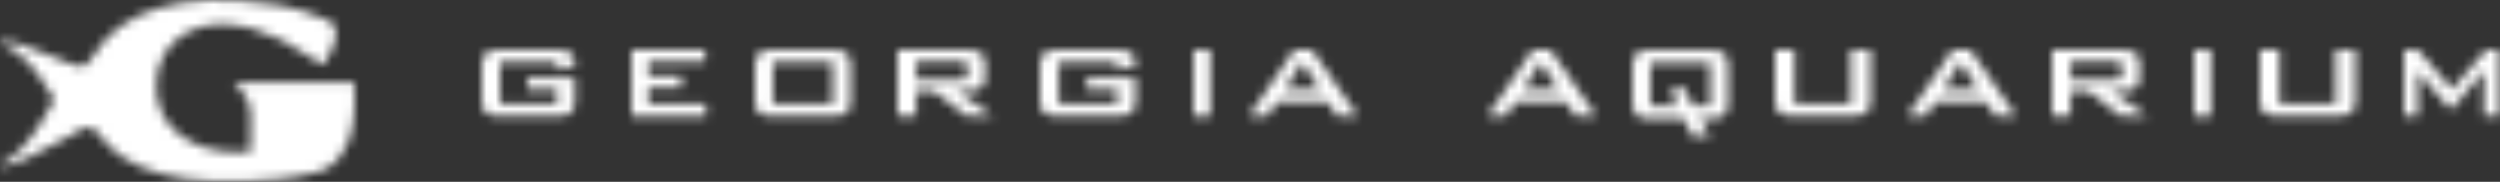
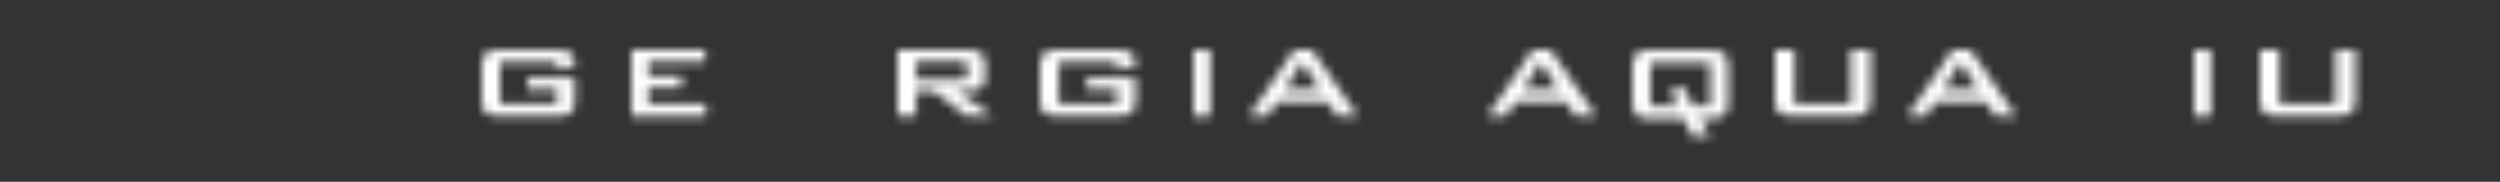
<svg xmlns="http://www.w3.org/2000/svg" xmlns:xlink="http://www.w3.org/1999/xlink" width="275px" height="20px" viewBox="0 0 275 20" version="1.1">
  <rect x="0" y="0" width="275" height="20" fill="#333333" stroke="none" />
  <title>Group</title>
  <defs>
-     <path d="M38.981,9.093 L38.98,9.093 C38.969,10.321 39.161,12.823 38.546,14.891 C38.297,15.738 37.324,18.497 34.596,19 C33.187,19.358 32.044,19.558 30.571,19.704 C20.136,20.805 13.517,18.766 10.84,14.708 C10.301,14.003 9.682,13.917 9.037,14.153 C8.634,14.392 8.178,14.671 7.682,14.949 L7.629,14.992 L7.635,14.98 C4.63,16.704 0.407,18.872 0.004,18.115 C3.249,16.71 5.924,10.96 5.924,10.96 C5.924,10.96 3.447,5.899 0,4.783 C0.592,3.954 3.946,5.495 6.956,6.688 L6.949,6.682 L7.031,6.725 C7.381,6.867 7.726,7 8.058,7.117 C8.964,7.351 9.322,7.724 10.434,5.899 C13.112,1.489 19.609,-1.134 30.001,0.479 C30.404,0.533 30.804,0.619 31.239,0.677 L31.239,0.688 C32.016,0.853 34.32,1.393 36.142,2.26 C38.254,3.268 35.577,7.143 35.577,7.143 C35.577,7.143 32.44,5.188 31.207,4.532 L31.2,4.532 L30.971,4.415 L30.971,4.41 L30.507,4.207 C29.571,3.773 28.705,3.415 27.836,3.171 C22.223,1.463 17.472,4.102 17.196,8.973 C16.92,13.84 20.847,16.891 26.677,16.759 C26.98,16.742 27.279,16.742 27.547,16.692 L27.58,12.887 C27.581,12.699 27.584,12.535 27.554,12.377 C27.398,11.1 27.034,10.372 26.039,9.331 L25.742,9.093 C25.742,9.093 36.287,9.068 38.981,9.093 Z" id="path-1" />
    <path d="M2.006,1.352 L2.006,5.907 L8.269,5.907 L8.269,4.35 L5.002,4.35 L5.002,3.054 L10.232,3.054 L10.232,5.576 C10.232,6.942 9.728,7.293 8.084,7.293 L2.139,7.293 C0.508,7.293 0,6.942 0,5.576 L0,1.726 C0,0.347 0.525,0 2.139,0 L8.084,0 C9.655,0 10.232,0.341 10.232,1.646 L10.232,1.834 L8.269,2.126 L8.269,1.352 L2.006,1.352 Z" id="path-3" />
    <polygon id="path-5" points="0 0 8.095 0 8.095 1.291 1.854 1.291 1.854 2.883 5.487 2.883 5.487 4.147 1.854 4.147 1.854 5.942 8.185 5.942 8.185 7.293 0 7.293" />
-     <path d="M0,1.726 C0,0.341 0.515,0 2.108,0 L8.416,0 C10,0 10.524,0.341 10.524,1.726 L10.524,5.571 C10.524,6.962 10,7.293 8.416,7.293 L2.108,7.293 C0.498,7.293 0,6.962 0,5.571 L0,1.726 Z M1.98,5.912 L8.54,5.912 L8.54,1.355 L1.98,1.355 L1.98,5.912 Z" id="path-7" />
    <path d="M0,7.293 L0,0 L7.658,0 C9.013,0 9.644,0.41 9.644,1.421 L9.644,3.139 C9.644,4.147 9.013,4.544 7.658,4.544 L6.493,4.544 L10.524,7.293 L7.555,7.293 L4,4.544 L2.058,4.544 L2.058,7.293 L0,7.293 Z M6.773,1.25 L2.058,1.25 L2.058,3.291 L6.773,3.291 C7.4,3.291 7.711,3.181 7.711,2.693 L7.711,1.853 C7.711,1.36 7.4,1.25 6.773,1.25 Z" id="path-9" />
    <path d="M2.061,1.352 L2.061,5.907 L8.495,5.907 L8.495,4.35 L5.132,4.35 L5.132,3.054 L10.524,3.054 L10.524,5.576 C10.524,6.942 9.993,7.293 8.318,7.293 L2.189,7.293 C0.514,7.293 0,6.942 0,5.576 L0,1.726 C0,0.347 0.527,0 2.189,0 L8.318,0 C9.922,0 10.524,0.341 10.524,1.646 L10.524,1.834 L8.495,2.126 L8.495,1.352 L2.061,1.352 Z" id="path-11" />
    <polygon id="path-13" points="0 0 1.842 0 1.842 7.293 0 7.293" />
    <path d="M0,7.293 L4.965,0 L6.931,0 L11.971,7.293 L9.672,7.293 L8.635,5.706 L3.087,5.706 L2.032,7.293 L0,7.293 Z M3.958,4.365 L7.794,4.365 L5.837,1.333 L3.958,4.365 Z" id="path-15" />
    <path d="M0,7.293 L4.962,0 L6.922,0 L11.971,7.293 L9.67,7.293 L8.624,5.706 L3.085,5.706 L2.035,7.293 L0,7.293 Z M3.956,4.365 L7.788,4.365 L5.837,1.333 L3.956,4.365 Z" id="path-17" />
    <path d="M0,1.788 C0,0.325 0.541,0 2.107,0 L8.4,0 C9.979,0 10.524,0.31 10.524,1.788 L10.524,5.765 C10.524,7.17 10.005,7.553 8.4,7.553 L7.429,7.553 L8.545,9.497 L6.552,9.497 L5.637,7.553 L2.107,7.553 C0.498,7.553 0,7.17 0,5.765 L0,1.788 Z M1.98,6.122 L4.956,6.122 L4.121,4.495 L5.535,3.993 L6.658,6.122 L8.545,6.122 L8.545,1.402 L1.98,1.402 L1.98,6.122 Z" id="path-19" />
    <path d="M2.154,5.942 L8.337,5.942 L8.337,0 L10.524,0 L10.524,5.576 C10.524,6.942 9.952,7.293 8.193,7.293 L2.312,7.293 C0.549,7.293 0,6.942 0,5.576 L0,0 L2.154,0 L2.154,5.942 Z" id="path-21" />
    <path d="M0,7.293 L4.956,0 L6.928,0 L11.971,7.293 L9.68,7.293 L8.624,5.706 L3.072,5.706 L2.038,7.293 L0,7.293 Z M3.957,4.365 L7.787,4.365 L5.841,1.333 L3.957,4.365 Z" id="path-23" />
    <path d="M0,7.293 L0,0 L7.65,0 C9.023,0 9.631,0.41 9.631,1.421 L9.631,3.139 C9.631,4.147 9.023,4.544 7.65,4.544 L6.482,4.544 L10.524,7.293 L7.543,7.293 L3.998,4.544 L2.053,4.544 L2.053,7.293 L0,7.293 Z M6.761,1.25 L2.053,1.25 L2.053,3.291 L6.761,3.291 C7.384,3.291 7.712,3.181 7.712,2.693 L7.712,1.853 C7.712,1.36 7.384,1.25 6.761,1.25 Z" id="path-25" />
    <polygon id="path-27" points="0 0 1.842 0 1.842 7.293 0 7.293" />
    <path d="M2.164,5.942 L8.341,5.942 L8.341,0 L10.524,0 L10.524,5.576 C10.524,6.942 9.953,7.293 8.193,7.293 L2.318,7.293 C0.557,7.293 0,6.942 0,5.576 L0,0 L2.164,0 L2.164,5.942 Z" id="path-29" />
    <polygon id="path-31" points="0 0 1.517 0 5.274 4.334 9.02 0 10.524 0 10.524 7.293 8.786 7.293 8.786 2.288 5.339 6.43 4.981 6.43 1.517 2.402 1.517 7.293 0 7.293" />
  </defs>
  <g id="Sponsorship" stroke="none" stroke-width="1" fill="none" fill-rule="evenodd">
    <g id="GA_Sponsorship-Page_2021_Prep" transform="translate(-100, -59)">
      <g id="Nav" transform="translate(-0, -3)">
        <g id="Group" transform="translate(100, 62)">
          <g id="Group-83">
            <mask id="mask-2" fill="white">
              <use xlink:href="#path-1" />
            </mask>
            <g id="Clip-82" />
            <polygon id="Fill-81" fill="#FFFFFF" mask="url(#mask-2)" points="-3.047 23.125 42.047 23.125 42.047 -3.125 -3.047 -3.125" />
          </g>
          <g id="Group-Copy" transform="translate(53, 5.483)">
            <g id="Group-86">
              <mask id="mask-4" fill="white">
                <use xlink:href="#path-3" />
              </mask>
              <g id="Clip-85" />
              <polygon id="Fill-84" fill="#FFFFFF" mask="url(#mask-4)" points="-9.287 15.293 19.519 15.293 19.519 -8 -9.287 -8" />
            </g>
            <g id="Group-89" transform="translate(16.471, 0)">
              <mask id="mask-6" fill="white">
                <use xlink:href="#path-5" />
              </mask>
              <g id="Clip-88" />
              <polygon id="Fill-87" fill="#FFFFFF" mask="url(#mask-6)" points="-9.287 15.293 17.473 15.293 17.473 -8 -9.287 -8" />
            </g>
            <g id="Group-92" transform="translate(30.049, 0)">
              <mask id="mask-8" fill="white">
                <use xlink:href="#path-7" />
              </mask>
              <g id="Clip-91" />
              <polygon id="Fill-90" fill="#FFFFFF" mask="url(#mask-8)" points="-9.553 15.293 20.077 15.293 20.077 -8 -9.553 -8" />
            </g>
            <g id="Group-95" transform="translate(45.722, 0)">
              <mask id="mask-10" fill="white">
                <use xlink:href="#path-9" />
              </mask>
              <g id="Clip-94" />
              <polygon id="Fill-93" fill="#FFFFFF" mask="url(#mask-10)" points="-9.553 15.293 20.077 15.293 20.077 -8 -9.553 -8" />
            </g>
            <g id="Group-98" transform="translate(61.394, 0)">
              <mask id="mask-12" fill="white">
                <use xlink:href="#path-11" />
              </mask>
              <g id="Clip-97" />
              <polygon id="Fill-96" fill="#FFFFFF" mask="url(#mask-12)" points="-9.553 15.293 20.077 15.293 20.077 -8 -9.553 -8" />
            </g>
            <g id="Group-101" transform="translate(78.289, 0)">
              <mask id="mask-14" fill="white">
                <use xlink:href="#path-13" />
              </mask>
              <g id="Clip-100" />
              <polygon id="Fill-99" fill="#FFFFFF" mask="url(#mask-14)" points="-8.359 15.293 10.2 15.293 10.2 -8 -8.359 -8" />
            </g>
            <g id="Group-104" transform="translate(84.392, 0)">
              <mask id="mask-16" fill="white">
                <use xlink:href="#path-15" />
              </mask>
              <g id="Clip-103" />
              <polygon id="Fill-102" fill="#FFFFFF" mask="url(#mask-16)" points="-9.055 15.293 21.027 15.293 21.027 -8 -9.055 -8" />
            </g>
            <g id="Group-107" transform="translate(110.621, 0)">
              <mask id="mask-18" fill="white">
                <use xlink:href="#path-17" />
              </mask>
              <g id="Clip-106" />
              <polygon id="Fill-105" fill="#FFFFFF" mask="url(#mask-18)" points="-9.055 15.293 21.027 15.293 21.027 -8 -9.055 -8" />
            </g>
            <g id="Group-110" transform="translate(126.577, 0.02)">
              <mask id="mask-20" fill="white">
                <use xlink:href="#path-19" />
              </mask>
              <g id="Clip-109" />
              <polygon id="Fill-108" fill="#FFFFFF" mask="url(#mask-20)" points="-9.553 17.83 20.077 17.83 20.077 -8.333 -9.553 -8.333" />
            </g>
            <g id="Group-113" transform="translate(142.249, 0)">
              <mask id="mask-22" fill="white">
                <use xlink:href="#path-21" />
              </mask>
              <g id="Clip-112" />
              <polygon id="Fill-111" fill="#FFFFFF" mask="url(#mask-22)" points="-9.553 15.293 20.077 15.293 20.077 -8 -9.553 -8" />
            </g>
            <g id="Group-116" transform="translate(156.809, 0)">
              <mask id="mask-24" fill="white">
                <use xlink:href="#path-23" />
              </mask>
              <g id="Clip-115" />
              <polygon id="Fill-114" fill="#FFFFFF" mask="url(#mask-24)" points="-9.055 15.293 21.027 15.293 21.027 -8 -9.055 -8" />
            </g>
            <g id="Group-119" transform="translate(172.719, 0)">
              <mask id="mask-26" fill="white">
                <use xlink:href="#path-25" />
              </mask>
              <g id="Clip-118" />
-               <polygon id="Fill-117" fill="#FFFFFF" mask="url(#mask-26)" points="-9.553 15.293 20.077 15.293 20.077 -8 -9.553 -8" />
            </g>
            <g id="Group-122" transform="translate(188.351, 0)">
              <mask id="mask-28" fill="white">
                <use xlink:href="#path-27" />
              </mask>
              <g id="Clip-121" />
              <polygon id="Fill-120" fill="#FFFFFF" mask="url(#mask-28)" points="-8.359 15.293 10.2 15.293 10.2 -8 -8.359 -8" />
            </g>
            <g id="Group-125" transform="translate(195.58, 0)">
              <mask id="mask-30" fill="white">
                <use xlink:href="#path-29" />
              </mask>
              <g id="Clip-124" />
              <polygon id="Fill-123" fill="#FFFFFF" mask="url(#mask-30)" points="-9.553 15.293 20.077 15.293 20.077 -8 -9.553 -8" />
            </g>
            <g id="Group-128" transform="translate(211.446, 0)">
              <mask id="mask-32" fill="white">
                <use xlink:href="#path-31" />
              </mask>
              <g id="Clip-127" />
-               <polygon id="Fill-126" fill="#FFFFFF" mask="url(#mask-32)" points="-9.553 15.293 20.077 15.293 20.077 -8 -9.553 -8" />
            </g>
          </g>
        </g>
      </g>
    </g>
  </g>
</svg>